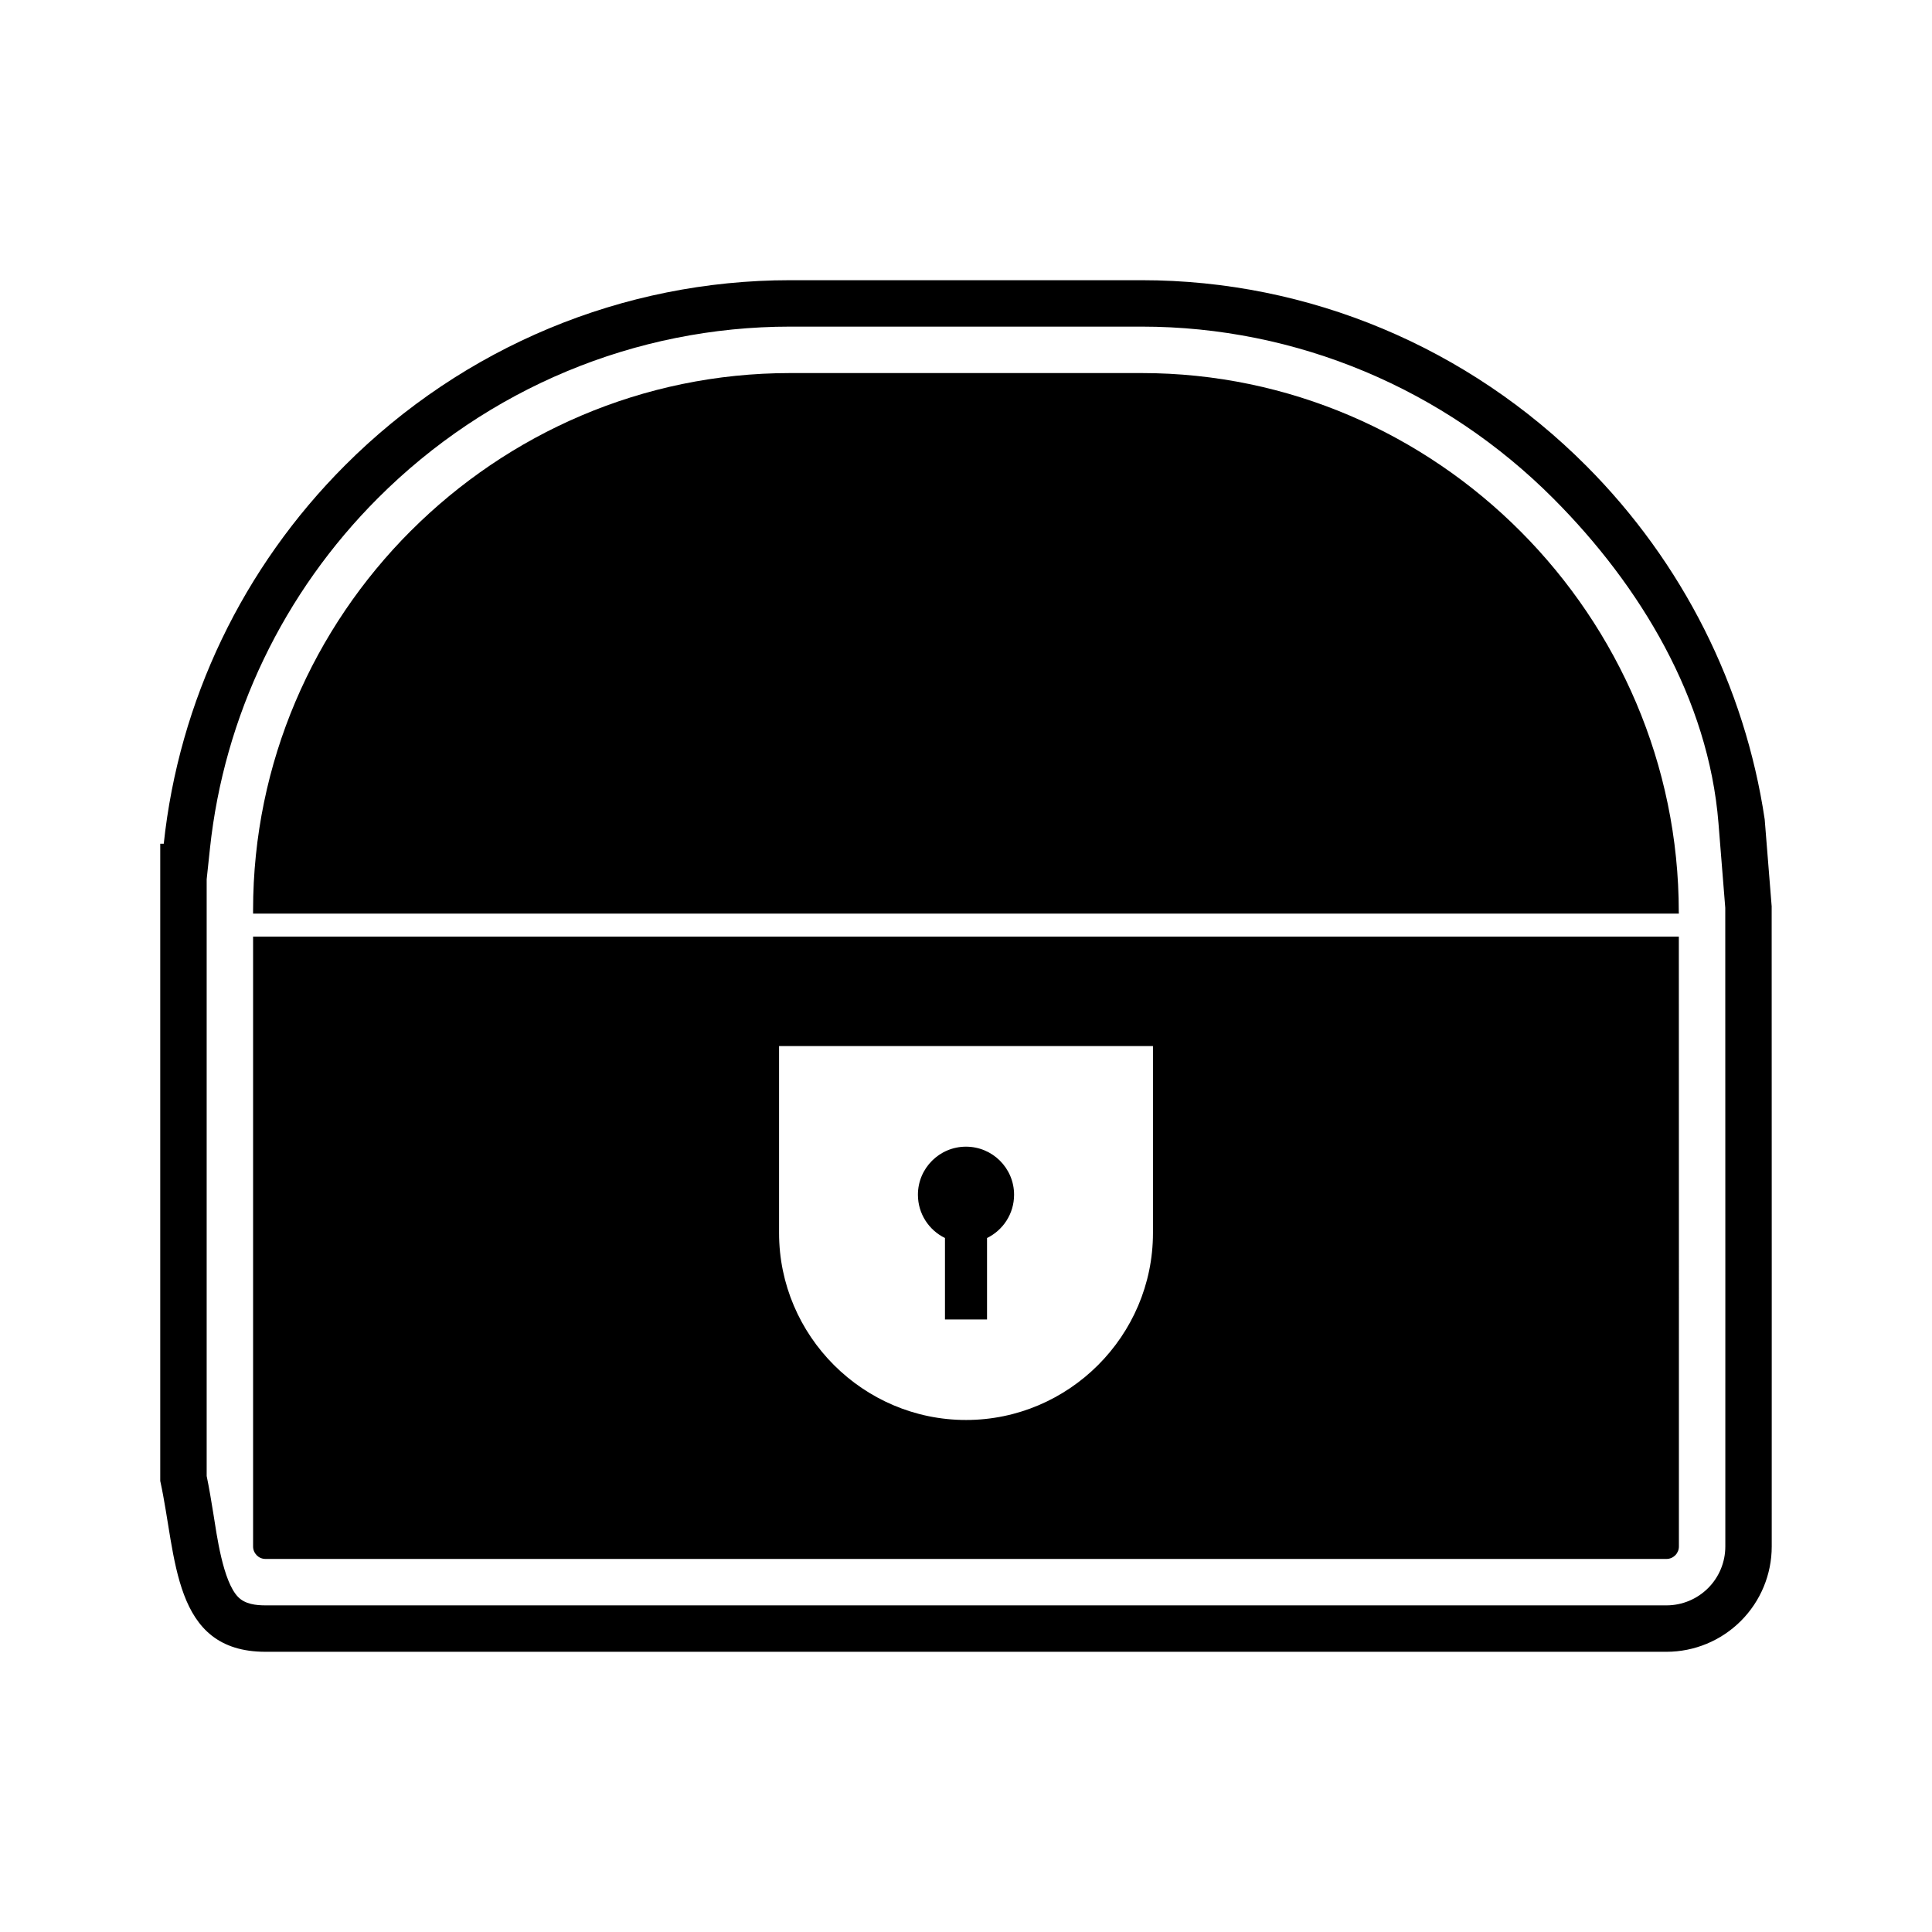
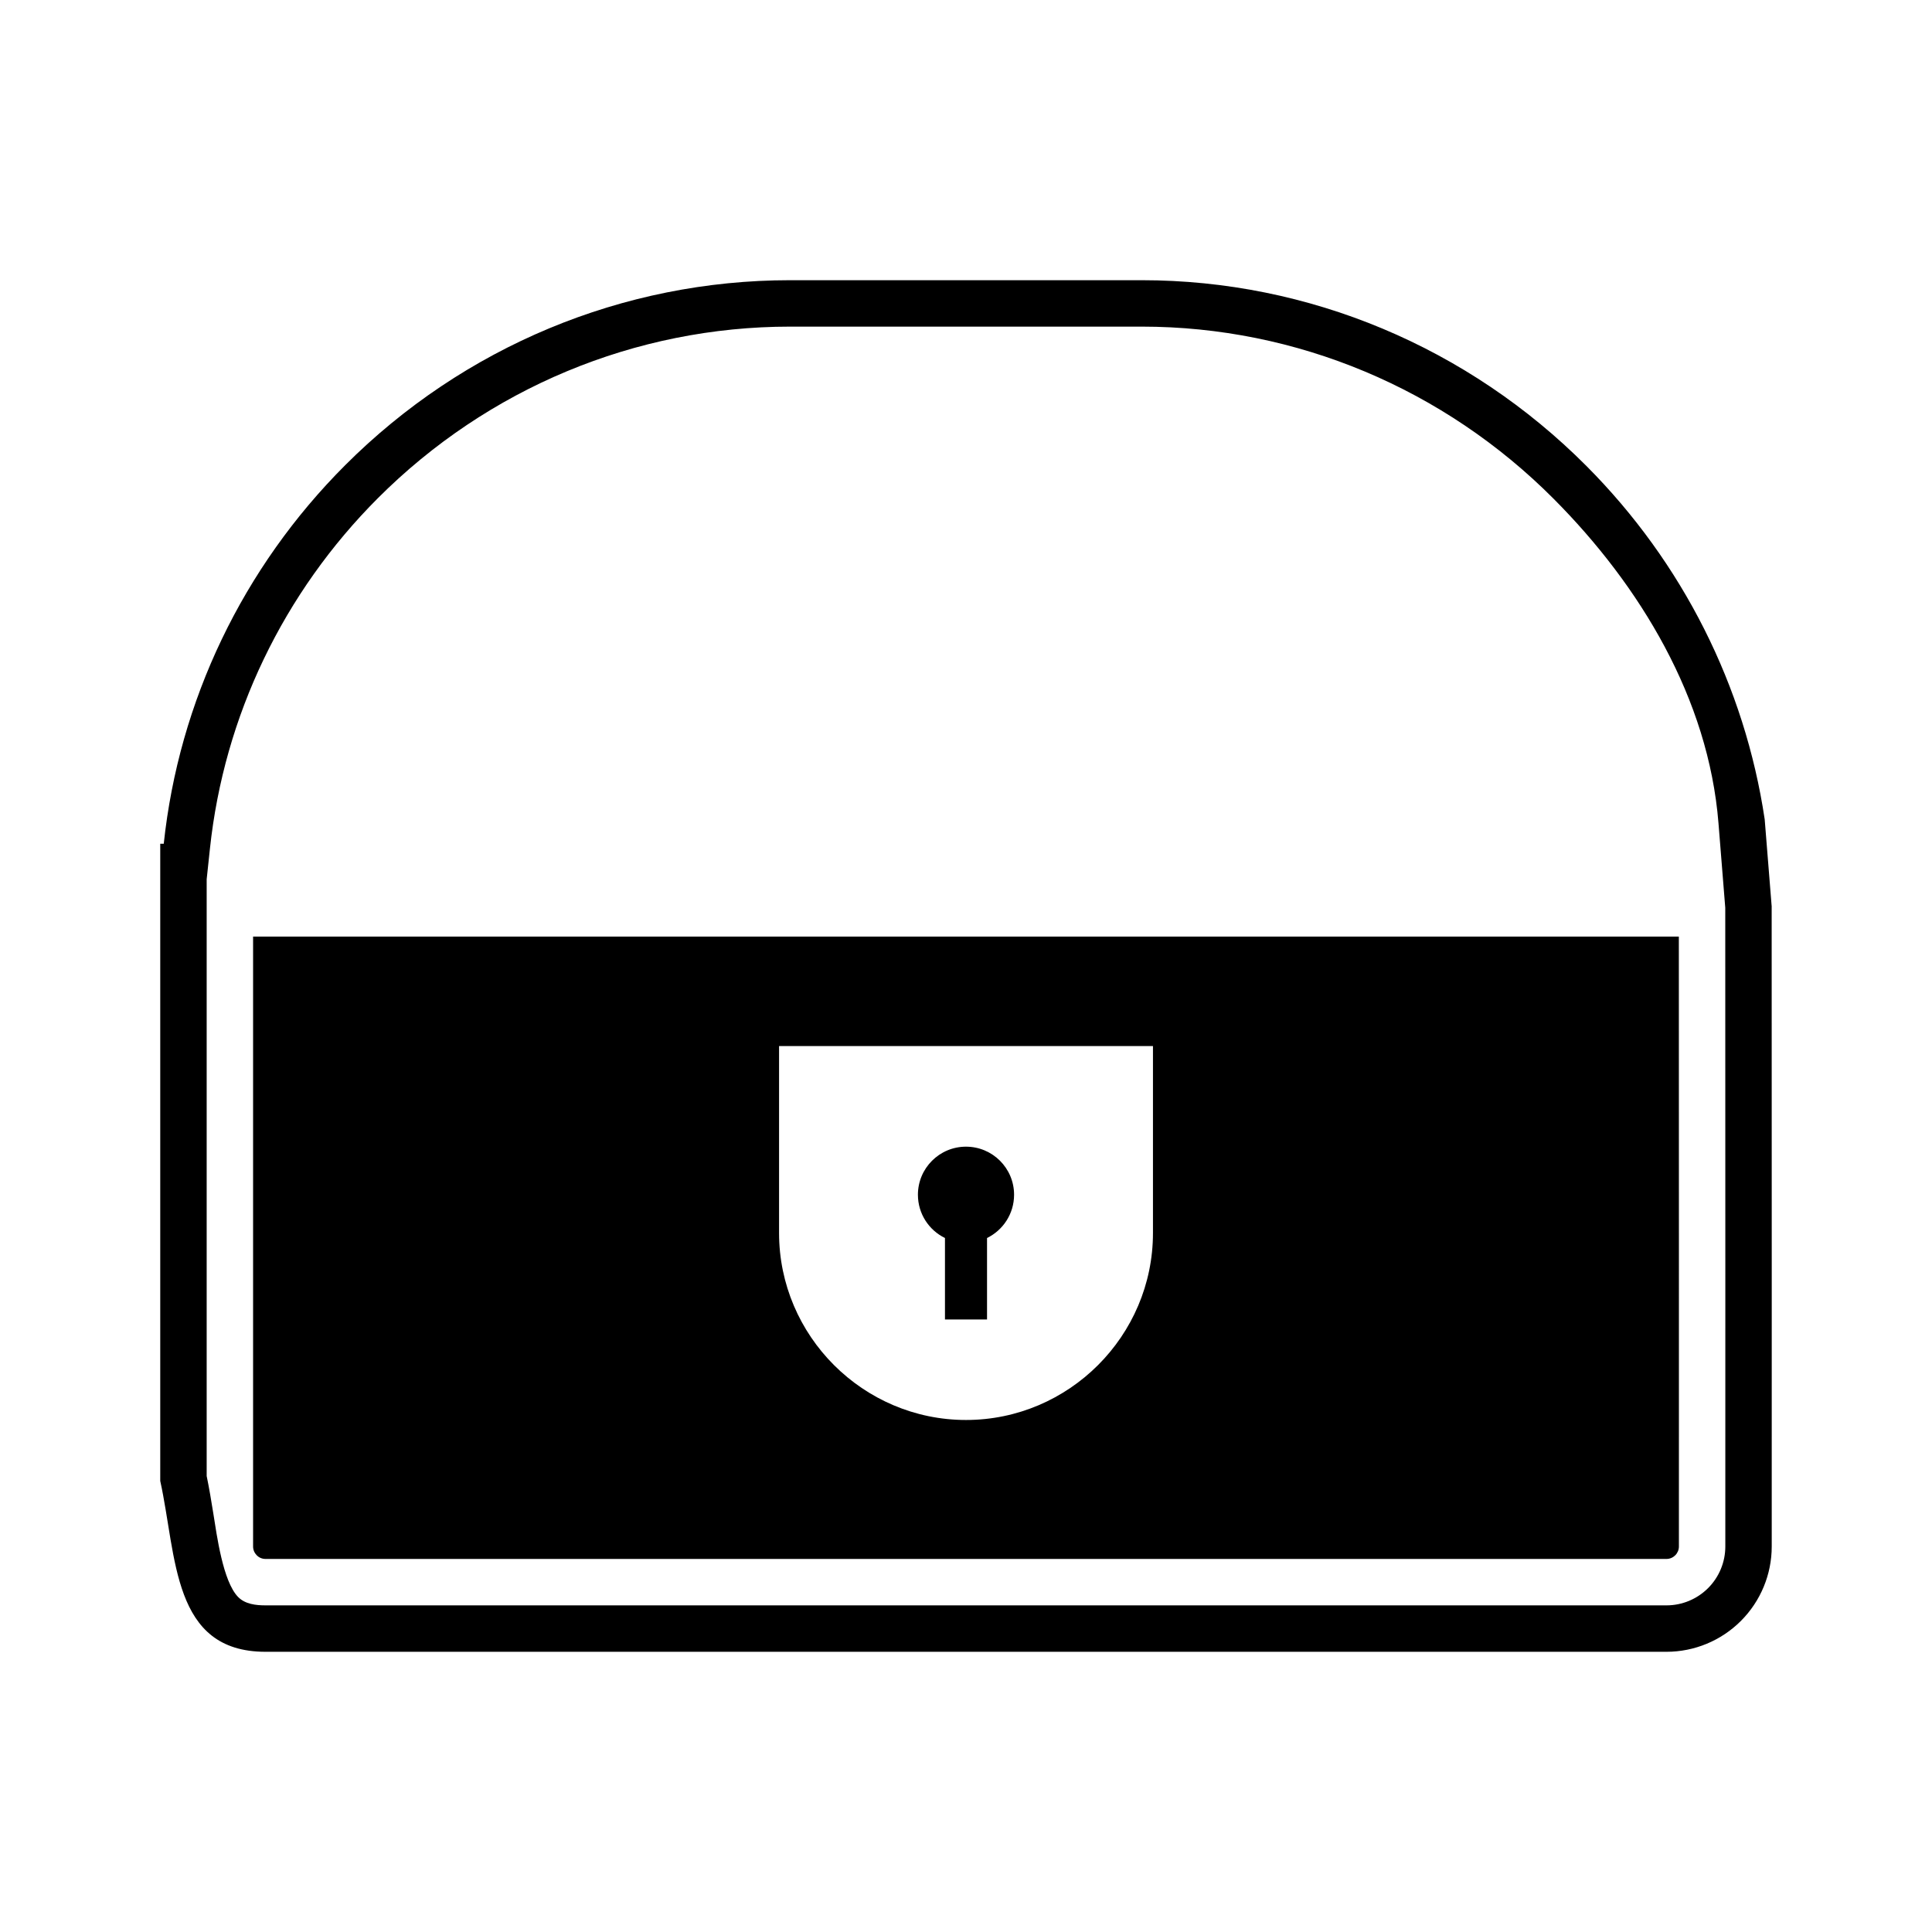
<svg xmlns="http://www.w3.org/2000/svg" fill="#000000" width="800px" height="800px" version="1.1" viewBox="144 144 512 512">
  <g fill-rule="evenodd">
    <path d="m613.51 384.05 0.02 97.297c0.004 24.168-0.004 48.332-0.004 72.5 0 7.398-2.945 14.488-8.176 19.719-5.231 5.231-12.32 8.176-19.719 8.176h-371.27c-24.82 0-23.492-25.289-27.895-45.277v-168.86h0.93c4.019-37.828 20.914-73.152 48.086-100.33 31.348-31.348 73.547-49.02 117.91-49.02h93.152c44.41 0 86.574 17.82 117.88 49.238 25.492 25.59 41.977 58.379 47.238 93.645l1.836 22.902zm-12.301 0.492-1.797-22.414c-2.641-32.965-20.758-62.93-43.691-85.949-29-29.109-68.027-45.621-109.16-45.621h-93.152c-41.102 0-80.176 16.371-109.22 45.414-25.043 25.043-40.812 57.707-44.555 92.93l-0.863 8.113v158.15c0.688 3.305 1.23 6.637 1.77 9.969 0.898 5.566 2.508 17.914 6.547 22.07 1.863 1.918 4.742 2.234 7.277 2.234h371.27c4.137 0 8.098-1.648 11.023-4.57 2.926-2.926 4.57-6.887 4.57-11.023 0-24.168 0.008-48.332 0.004-72.496l-0.02-96.805z" />
-     <path d="m252.88 284.67c-25.801 25.801-41.812 61.383-41.812 100.52v0.918h377.84v-0.363h-0.012c0-39.188-16.047-74.941-41.891-100.88-25.789-25.887-61.344-42-100.45-42h-93.152c-39.137 0-74.723 16.012-100.52 41.812z" />
    <path d="m588.91 392.2h-377.84v161.64c0 0.902 0.371 1.727 0.969 2.324l-0.008 0.008 0.008 0.008c0.59 0.59 1.414 0.957 2.324 0.957h371.27c0.902 0 1.727-0.371 2.324-0.969 0.598-0.598 0.969-1.422 0.969-2.324 0-65.172 0.008-59.402 0.004-72.496l-0.02-89.145zm-238.45 78.566v-49.543h99.086v49.543c0 13.629-5.574 26.016-14.551 34.992-8.977 8.977-21.363 14.551-34.992 14.551-13.625 0-26.016-5.574-34.992-14.551-8.977-8.977-14.551-21.367-14.551-34.992z" />
    <path d="m400 447.88c-7.039 0-12.742 5.703-12.742 12.742 0 5.039 2.922 9.395 7.168 11.461v21.59h11.148v-21.59c4.242-2.066 7.168-6.422 7.168-11.461 0-7.039-5.703-12.742-12.742-12.742z" />
  </g>
</svg>